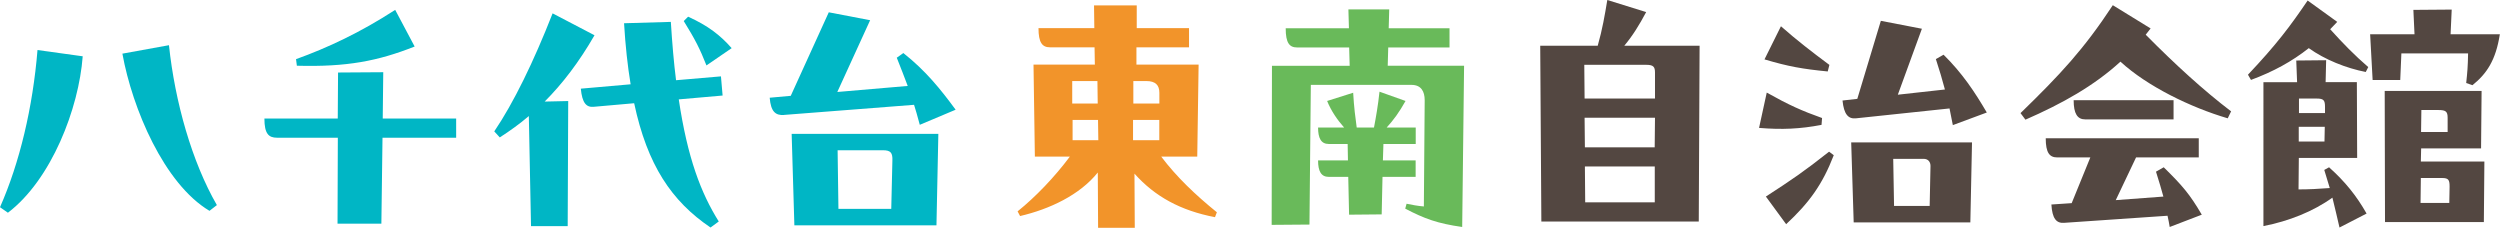
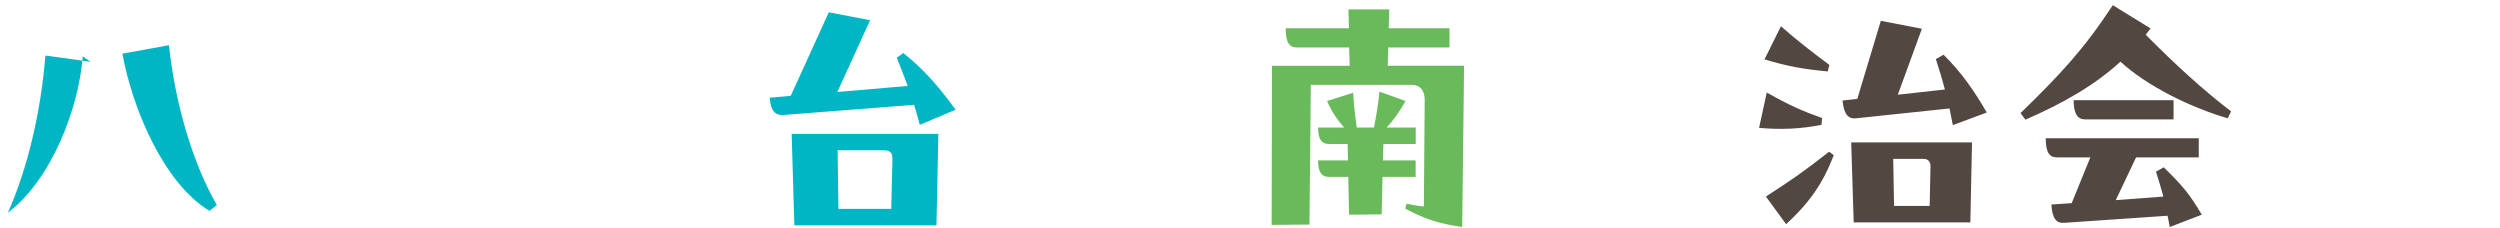
<svg xmlns="http://www.w3.org/2000/svg" id="_レイヤー_2" data-name="レイヤー 2" width="331.3" height="30.19" viewBox="0 0 331.3 30.19">
  <defs>
    <style>
      .cls-1 {
        fill: #00b6c5;
      }

      .cls-2 {
        fill: #534741;
      }

      .cls-3 {
        fill: #69ba5a;
      }

      .cls-4 {
        fill: #f2942a;
      }
    </style>
  </defs>
  <g id="_レイヤー_1-2" data-name="レイヤー 1">
    <g>
-       <path class="cls-1" d="M10.96,7.47c-.51,6.89-4.14,16.33-9.91,20.72l-1.05-.73c2.61-5.91,4.35-13.24,4.97-20.83l5.99.83ZM22.39,5.99c.8,7.55,3.05,15.46,6.35,21.19l-.98.76c-6.02-3.59-10.23-13.57-11.54-20.83l6.17-1.12Z" />
-       <path class="cls-1" d="M50.73,15.71h9.72v2.54h-9.76l-.15,11.39h-5.81l.04-11.39h-8.06c-1.12,0-1.67-.54-1.67-2.54h9.72l.04-6.1,5.99-.04-.07,6.13ZM54.94,6.17c-4.86,1.92-8.96,2.72-15.6,2.54l-.11-.87c4.21-1.52,8.49-3.52,13.14-6.53l2.58,4.86Z" />
-       <path class="cls-1" d="M78.78,4.68c-2.07,3.59-4.25,6.42-6.6,8.78l3.12-.07-.07,16.58h-4.86l-.29-14.59c-1.23,1.05-2.5,1.96-3.85,2.83l-.73-.8c2.54-3.74,5.23-9.25,7.73-15.64l5.55,2.9ZM95.54,10.12l.22,2.54-5.81.51c1.16,7.77,2.94,12.41,5.3,16.18l-1.09.8c-5.15-3.48-8.38-8.27-10.12-16.47l-5.33.47c-1.02.11-1.56-.51-1.74-2.4l6.6-.58c-.4-2.43-.69-5.08-.87-8.09l6.2-.18c.18,2.87.4,5.44.69,7.73l5.95-.51ZM93.62,8.67c-.87-2.21-1.52-3.48-3.01-5.88l.58-.58c2.65,1.2,4.28,2.47,5.77,4.17l-3.34,2.29Z" />
+       <path class="cls-1" d="M10.96,7.47c-.51,6.89-4.14,16.33-9.91,20.72c2.61-5.91,4.35-13.24,4.97-20.83l5.99.83ZM22.39,5.99c.8,7.55,3.05,15.46,6.35,21.19l-.98.76c-6.02-3.59-10.23-13.57-11.54-20.83l6.17-1.12Z" />
      <path class="cls-1" d="M103.89,15.24c-1.12.07-1.74-.44-1.89-2.29l2.79-.25,5.04-11.07,5.48,1.05-4.35,9.51,9.33-.8c-.44-1.16-.91-2.4-1.45-3.74l.87-.62c2.98,2.36,4.93,4.79,6.93,7.51l-4.75,2c-.33-1.23-.58-2.1-.76-2.65l-17.24,1.34ZM104.9,17.74h19.45l-.25,12.12h-18.83l-.36-12.12ZM111,19.92l.11,7.76h7l.15-6.39c.04-1.05-.22-1.38-1.27-1.38h-5.99Z" />
-       <path class="cls-4" d="M153.89,20.76c2.03,2.69,4.54,5.08,7.37,7.37l-.25.65c-4.54-.87-7.95-2.72-10.67-5.77l.04,7.18h-4.86l-.04-7.33c-2.39,2.98-6.39,4.86-10.3,5.77l-.33-.62c2.39-1.92,4.9-4.54,6.93-7.26h-4.64l-.18-12.19h8.13l-.04-2.29h-5.91c-1.02,0-1.52-.62-1.52-2.54h7.4l-.04-3.01h5.66v3.01h6.93v2.54h-6.97v2.29h8.24l-.18,12.19h-4.75ZM145.47,13.72l-.04-2.98h-3.34v2.98h3.37ZM145.51,15.89h-3.37v2.69h3.41l-.04-2.69ZM150.15,15.89v2.69h3.48v-2.69h-3.48ZM153.64,13.72v-1.42c0-1.02-.51-1.56-1.74-1.56h-1.71v2.98h3.45Z" />
      <path class="cls-3" d="M183.97,6.28l-.07,2.43h10.12l-.25,21.37c-3.3-.47-4.97-1.09-7.55-2.43l.18-.65c.73.15,1.45.29,2.29.36l.11-14.08c0-1.16-.47-2.03-1.74-2.03h-13.35l-.18,18.51-5.01.04.04-21.08h10.3l-.07-2.43h-6.89c-1.02,0-1.52-.58-1.52-2.54h8.38l-.07-2.5h5.41l-.07,2.5h8.06v2.54h-8.09ZM187.6,21.26v2.18h-4.39l-.11,4.97-4.32.04-.11-5.01h-2.58c-1.02,0-1.42-.76-1.42-2.18h3.96l-.04-2.18h-2.5c-1.02,0-1.42-.76-1.42-2.18h3.45c-.87-.98-1.71-2.18-2.25-3.52l3.45-1.09c.11,1.92.29,3.3.47,4.61h2.29c.25-1.31.54-2.94.73-4.75l3.45,1.23c-.83,1.49-1.6,2.54-2.5,3.52h3.85v2.18h-4.28l-.07,2.18h4.35Z" />
-       <path class="cls-2" d="M225.23,6.06l-.11,23.3h-20.86l-.15-23.3h7.62c.62-2.18.94-4.06,1.27-6.06l5.15,1.6c-.91,1.71-1.78,3.12-2.9,4.46h9.98ZM209.95,8.6l.04,4.46h9.33v-3.45c0-.76-.22-1.02-1.16-1.02h-8.2ZM219.32,15.6h-9.33l.04,3.92h9.25l.04-3.92ZM210.03,22.06l.04,4.75h9.22v-4.75h-9.25Z" />
      <path class="cls-2" d="M241.38,16.55c-2.83.54-5.23.65-8.27.4l1.02-4.68c2.9,1.63,4.68,2.43,7.33,3.37l-.07.91ZM242.21,9.47c-3.34-.33-5.19-.65-8.38-1.6l2.18-4.39c2.18,1.92,4.03,3.34,6.42,5.12l-.22.87ZM234.01,26.05c3.37-2.18,5.12-3.37,8.38-5.95l.62.47c-1.52,3.92-3.27,6.31-6.31,9.14l-2.69-3.67ZM258.36,14.37l-12.41,1.31c-1.02.11-1.6-.54-1.78-2.36l1.96-.22,3.12-10.34,5.44,1.05-3.19,8.74,6.24-.69c-.33-1.27-.73-2.58-1.2-4.03l1.02-.58c2.47,2.43,4.14,4.94,5.73,7.66l-4.5,1.67-.44-2.21ZM245.33,18.87h16l-.22,10.6h-15.46l-.33-10.6ZM250.89,21.05l.11,6.24h4.72l.11-5.3c0-.51-.29-.94-.91-.94h-4.03Z" />
      <path class="cls-2" d="M295.66,14.77l-.44.91c-4.94-1.45-10.67-4.25-14.22-7.51-3.48,3.19-7.69,5.55-12.59,7.69l-.65-.87c5.3-5.15,8.38-8.45,12.23-14.3l5.01,3.08c-.22.29-.44.58-.65.83,3.92,3.96,7.69,7.4,11.32,10.16ZM286.74,22.17c2.47,2.43,3.45,3.56,5.04,6.28l-4.25,1.63c-.07-.44-.18-1.02-.29-1.49l-13.72.94c-1.02.07-1.56-.58-1.67-2.43l2.69-.18,2.47-6.06h-4.39c-1.02,0-1.52-.62-1.52-2.54h20.28v2.54h-8.31l-2.69,5.66,6.31-.47c-.25-.91-.54-1.92-.98-3.3l1.02-.58ZM288.04,13.28v2.54h-11.72c-1.02,0-1.52-.76-1.52-2.54h13.24Z" />
-       <path class="cls-2" d="M308.8,3.88c1.67,1.85,3.23,3.45,5.04,5.01l-.33.65c-2.61-.51-5.41-1.63-7.55-3.16-2.25,1.78-4.72,3.12-7.66,4.21l-.4-.69c3.81-4.03,5.59-6.42,7.91-9.83l3.92,2.83-.94.98ZM308.65,22.17c2.14,1.92,3.63,3.77,4.97,6.13l-3.59,1.85c-.33-1.45-.62-2.65-.94-3.96-2.5,1.81-5.77,3.12-9.14,3.77V10.89h4.46l-.11-2.87,3.96-.04-.07,2.9h4.14l.04,10.05h-7.73l-.04,4.17c1.38,0,2.69-.07,4.14-.18-.22-.76-.44-1.49-.73-2.4l.65-.36ZM304.63,16.8v1.96h3.41l.04-1.96h-3.45ZM304.66,13.06v1.92h3.45v-.8c0-.87-.15-1.12-1.09-1.12h-2.36ZM318.23,7.08l-.15,3.52h-3.66l-.33-6.06h5.88l-.15-3.23,5.08-.04-.15,3.27h6.53c-.54,3.45-1.74,5.23-3.63,6.75l-.83-.29c.15-1.42.22-2.14.25-3.92h-8.85ZM320.85,19.67l-.04,1.74h8.42l-.07,8.02h-13.1l-.04-17.38h12.84l-.07,7.62h-7.95ZM320.81,23.59l-.04,3.3h3.81l.04-2.14c0-.87-.11-1.16-.98-1.16h-2.83ZM320.88,14.59l-.04,2.9h3.52v-1.89c0-.83-.25-1.02-1.23-1.02h-2.25Z" />
    </g>
  </g>
</svg>